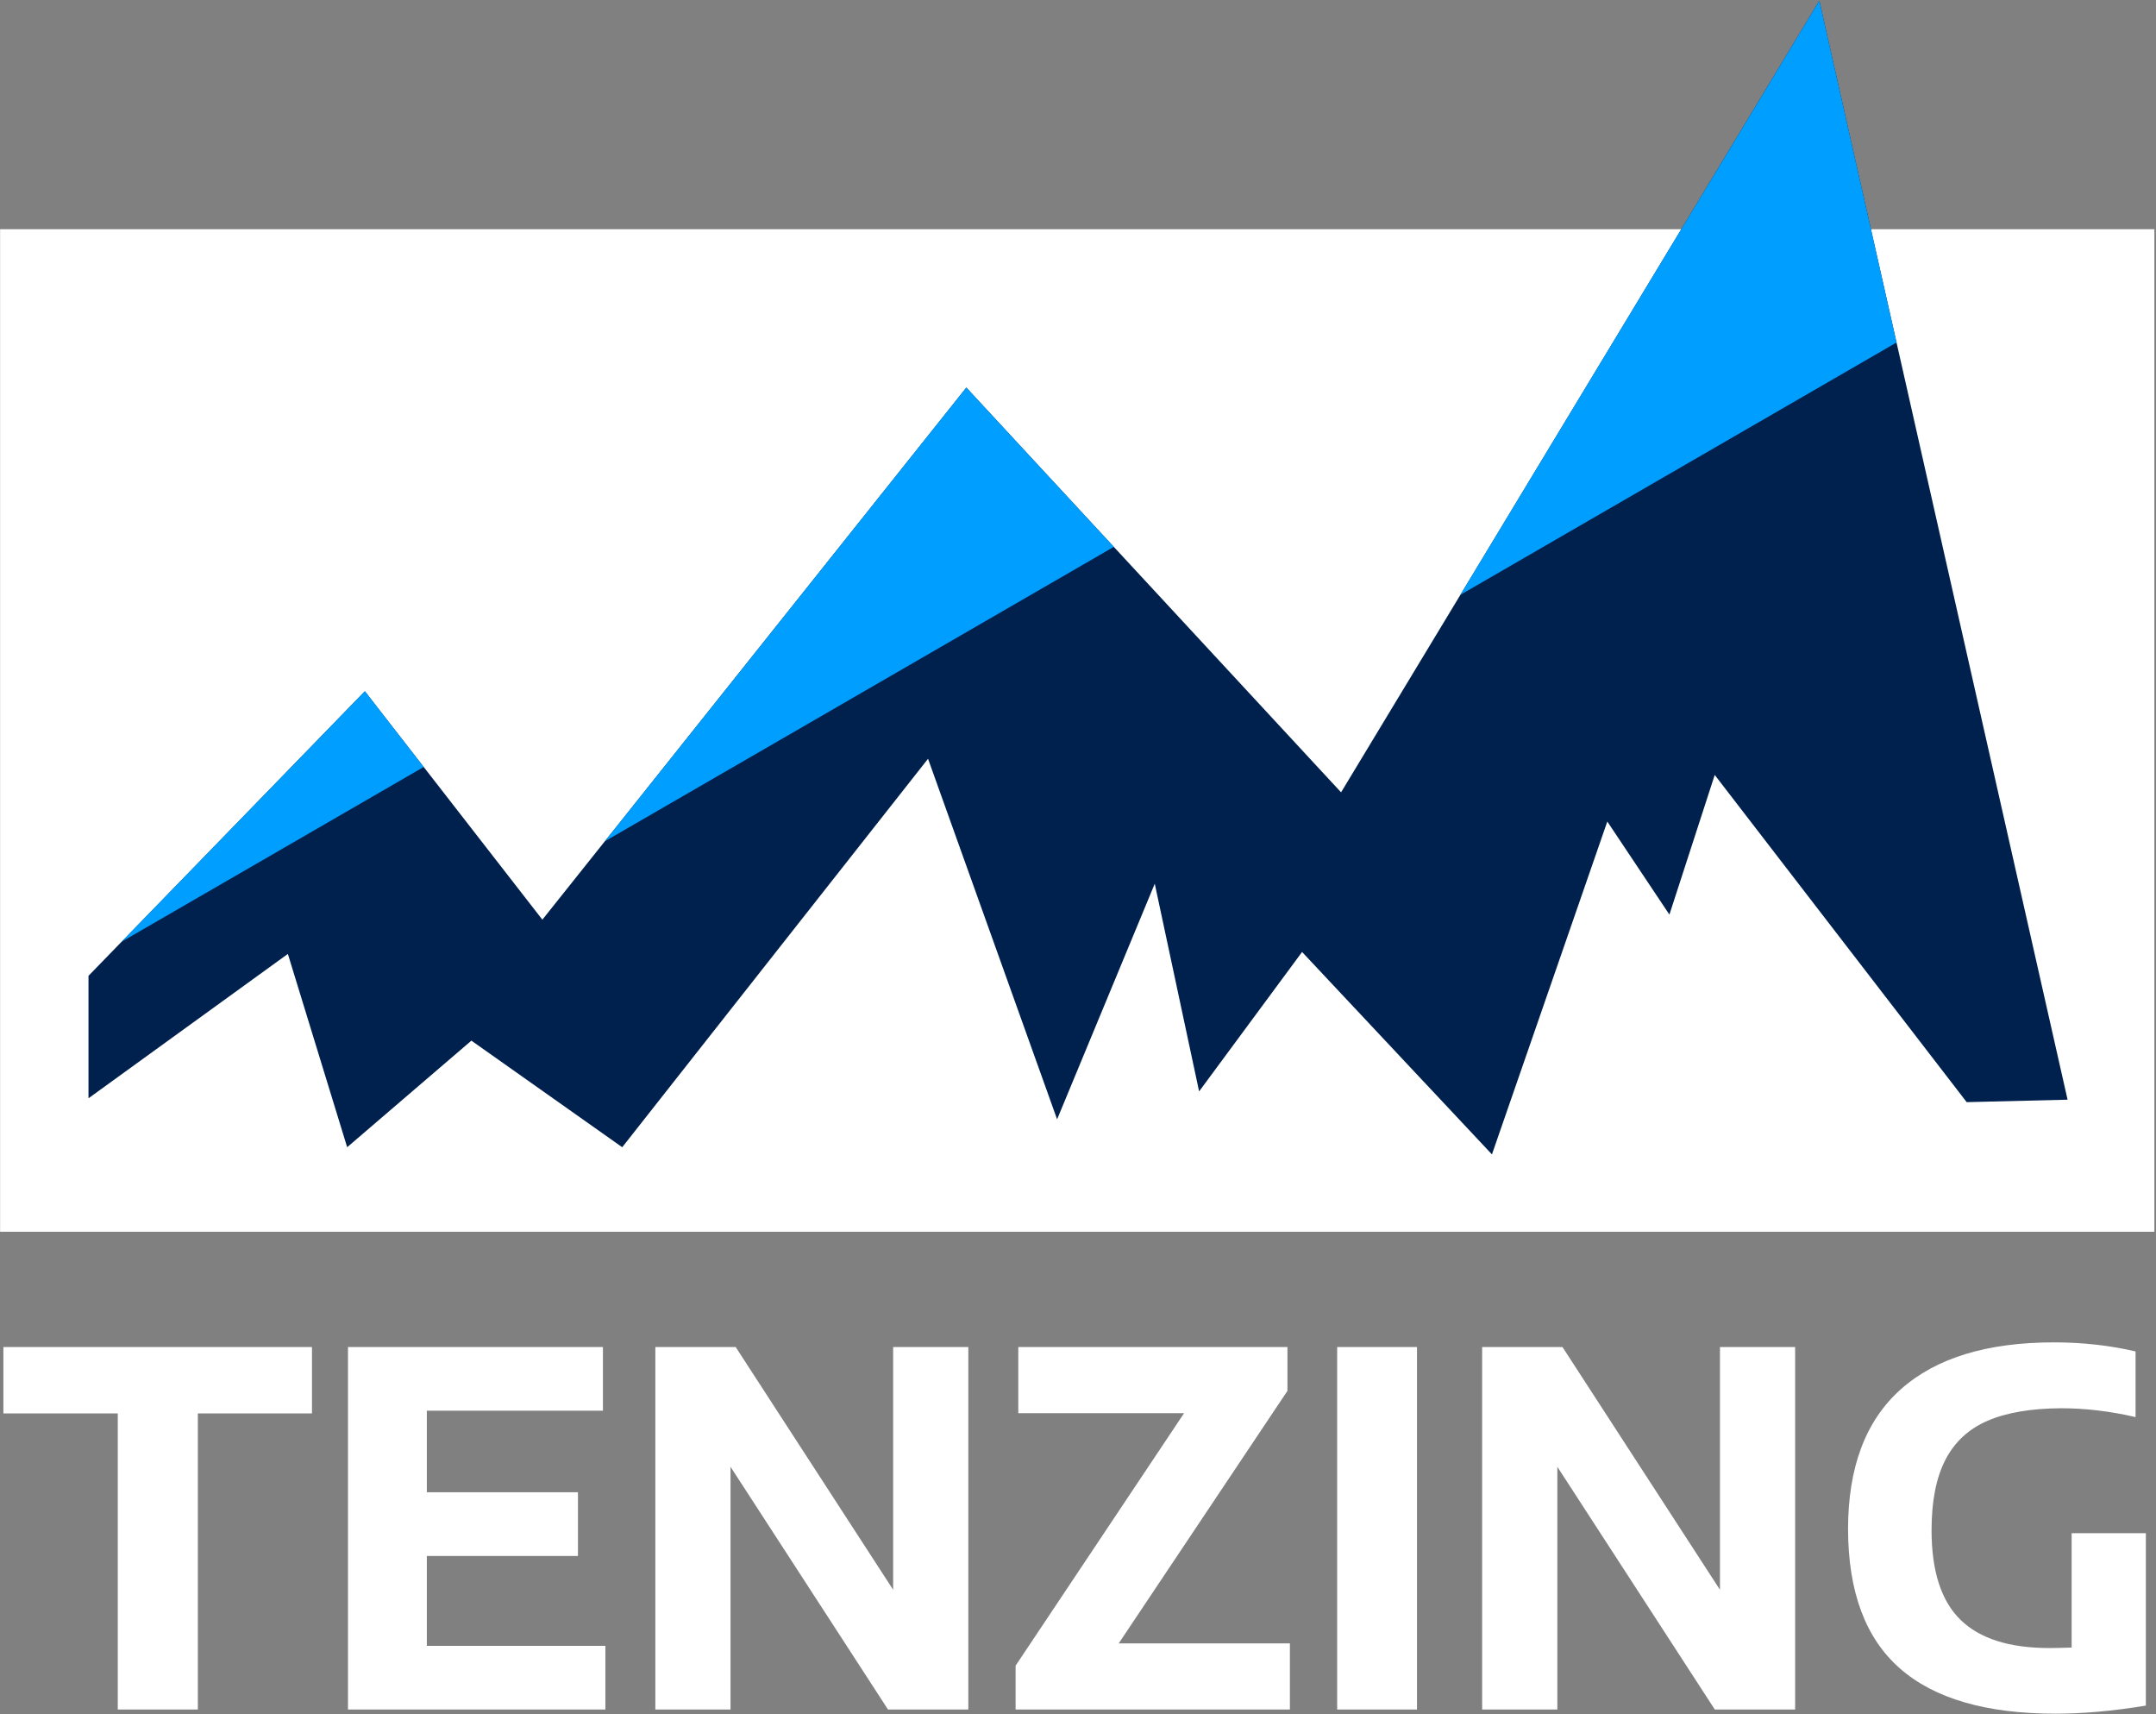
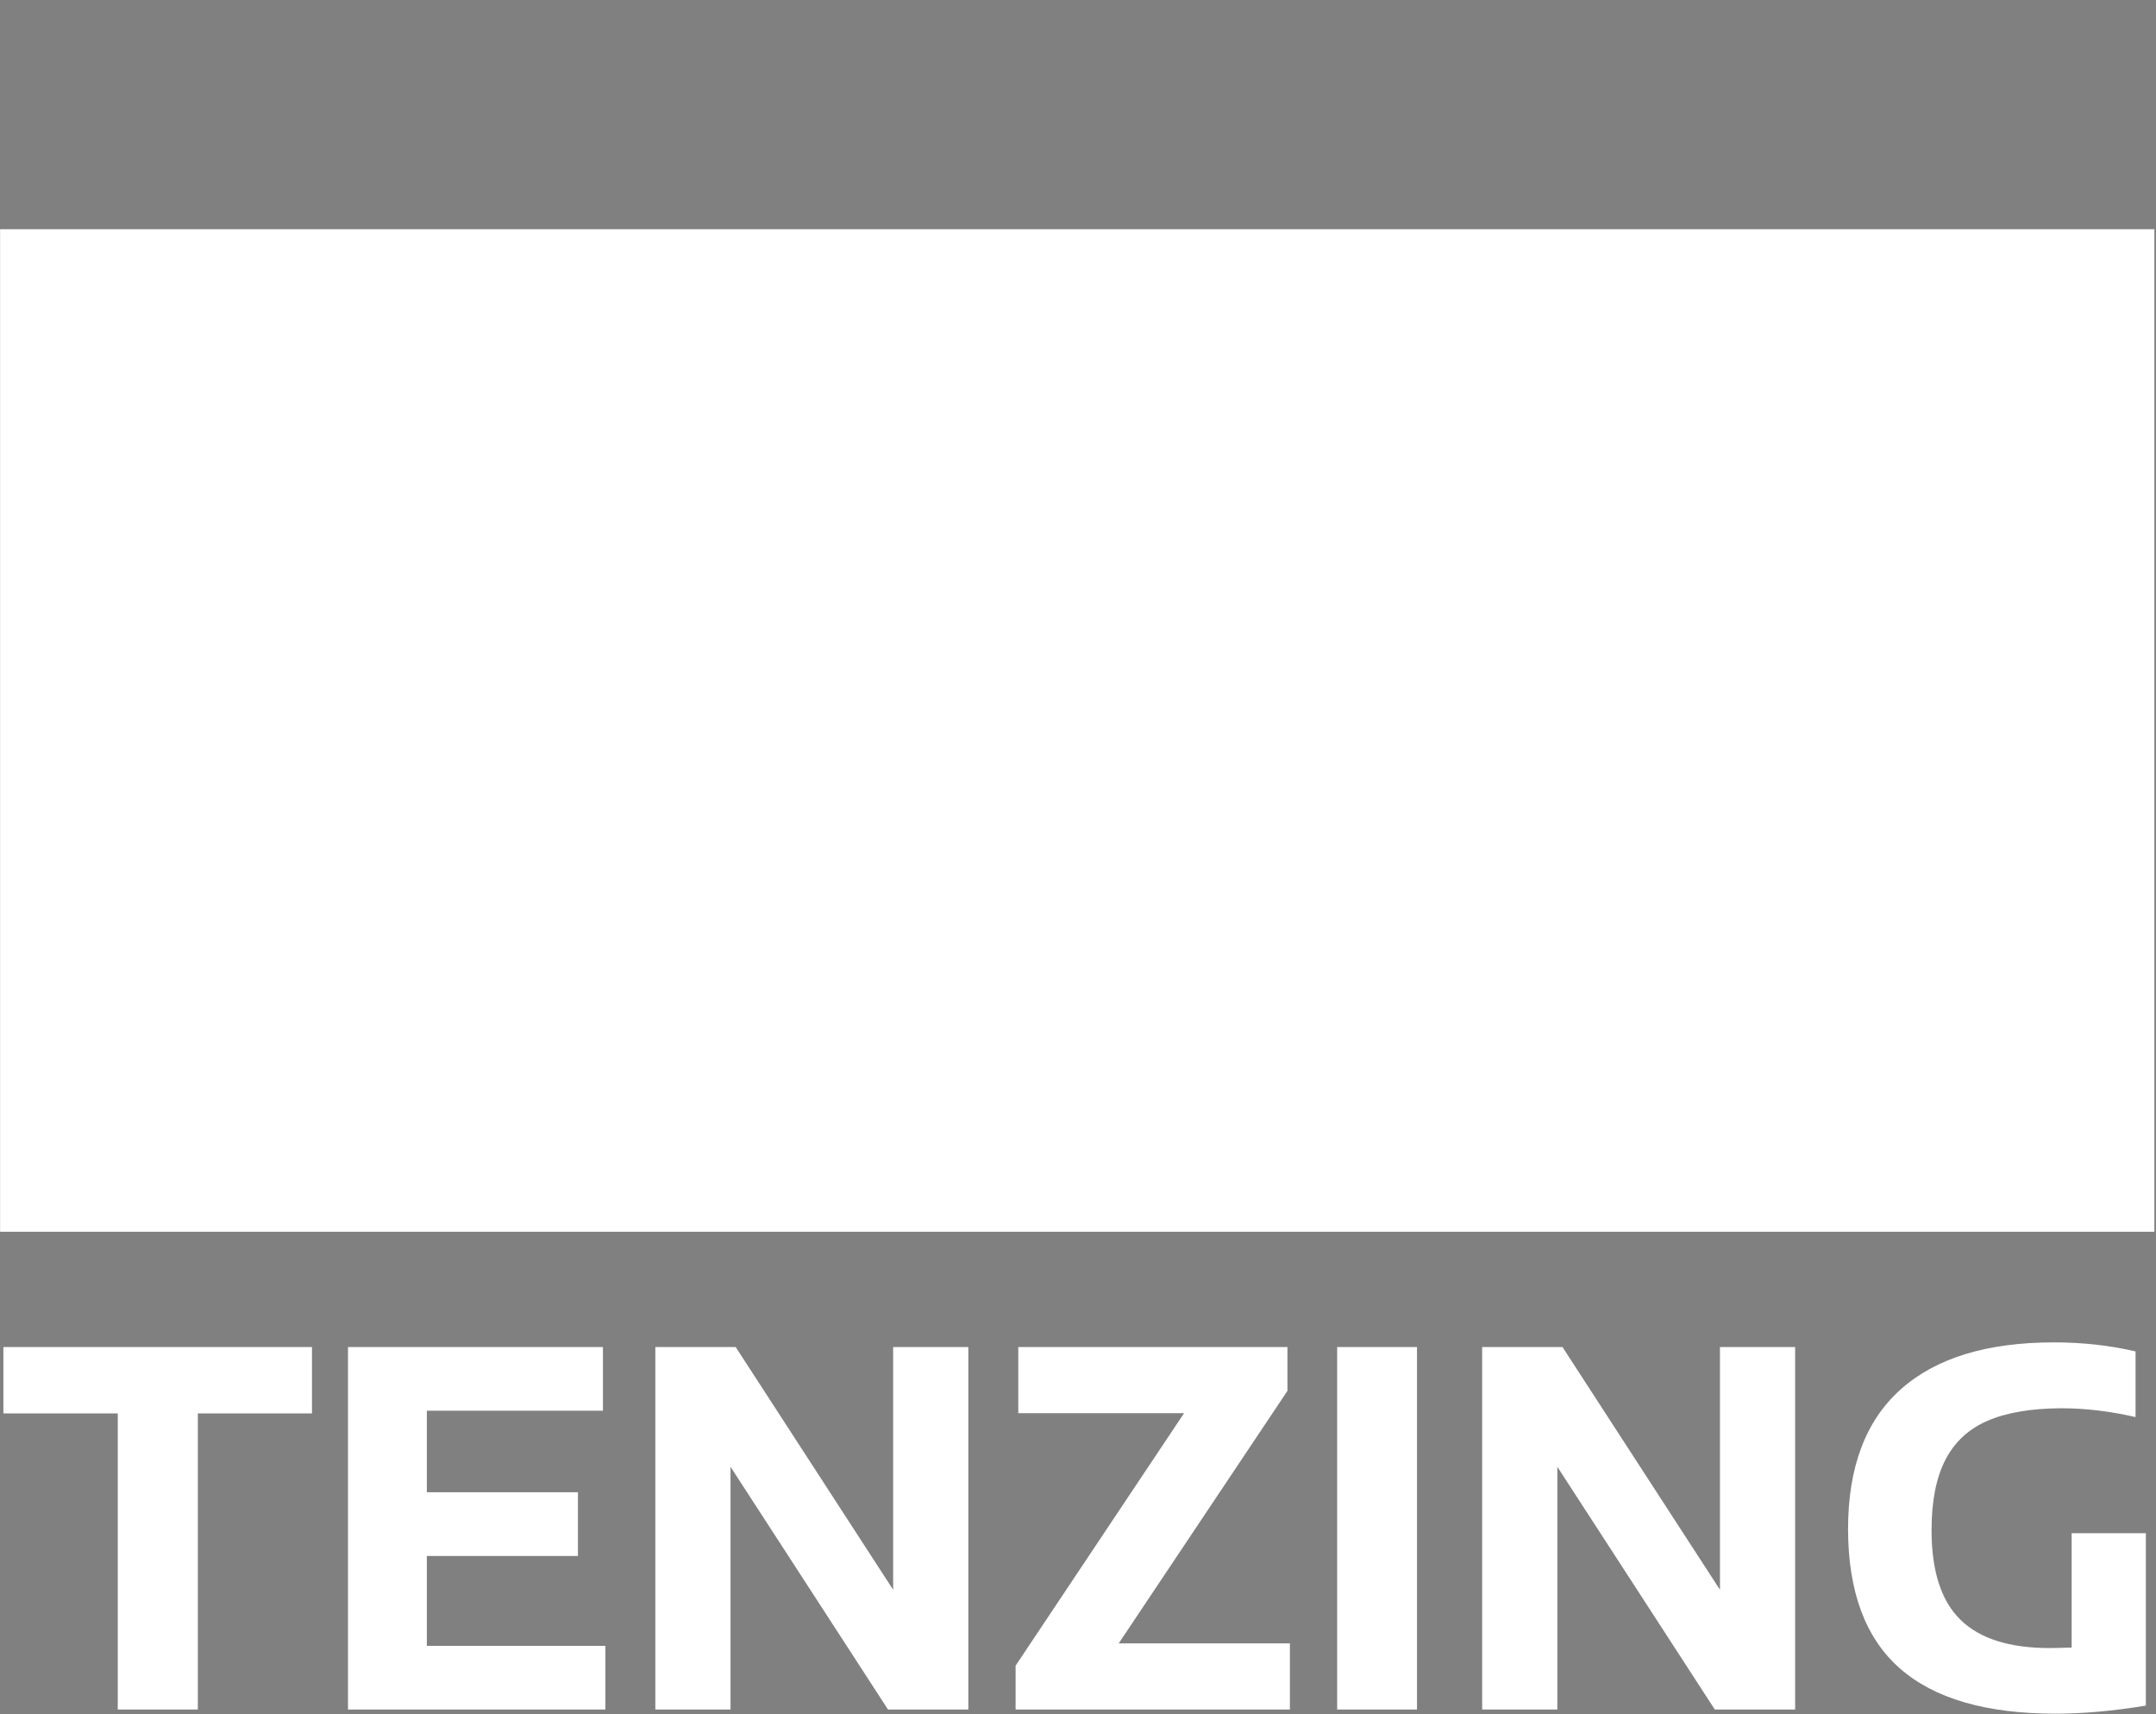
<svg xmlns="http://www.w3.org/2000/svg" xml:space="preserve" style="fill-rule:evenodd;clip-rule:evenodd;stroke-linejoin:round;stroke-miterlimit:2" viewBox="0 0 1170 930">
  <rect x="0" y="0" width="1170" height="930" fill="#808080" stroke="none" />
  <path d="M397.732 1382.4h802.928v394.131H397.732z" style="fill:#fff" transform="matrix(1.456 0 0 1.38 -579.045 -1783.348)" />
  <g transform="matrix(4.47 0 0 4.686 -247.385 -2254.798)">
-     <path d="m97.49 614.002 15.082-12.34 18.312 12.34 37.126-44.974 15.669 41.743 11.856-27.278 5.384 24.046 12.5-16.143 23.051 23.436 14.005-38.539 7.54 10.776 5.501-16.169 30.588 37.883 12.249-.285-30.138-127.237-58.062 91.653-45.494-46.864-51.471 61.607-21.549-26.446-33.553 32.948v14.177l24.204-16.714 7.2 22.38Z" style="fill:#00204e;fill-rule:nonzero" />
    <clipPath id="a">
      <path d="m97.49 614.002 15.082-12.34 18.312 12.34 37.126-44.974 15.669 41.743 11.856-27.278 5.384 24.046 12.5-16.143 23.051 23.436 14.005-38.539 7.54 10.776 5.501-16.169 30.588 37.883 12.249-.285-30.138-127.237-58.062 91.653-45.494-46.864-51.471 61.607-21.549-26.446-33.553 32.948v14.177l24.204-16.714 7.2 22.38Z" clip-rule="nonzero" />
    </clipPath>
    <g clip-path="url(#a)">
-       <path d="M1064.78 1303.57h320.512v283.225H1064.78z" style="fill:#009fff" transform="matrix(.261 -.144 .126 .208 -256.205 379.388)" />
-       <path d="M1064.78 1303.57h320.512v283.225H1064.78z" style="fill:#009fff" transform="matrix(.261 -.144 .126 .208 -354.799 405.018)" />
-       <path d="M1064.78 1303.57h320.512v283.225H1064.78z" style="fill:#009fff" transform="matrix(.261 -.144 .126 .208 -433.329 427.605)" />
-     </g>
+       </g>
  </g>
  <path d="M373.241 1790.16v-557.85h-84.675v-125.04h228.458v125.04h-84.493v557.85h-59.29ZM602.061 1670.19H734.24v119.97H543.677v-682.89h188.75v119.96H602.061v153.65h111.872v119.97H602.061v169.34ZM947.286 1107.27h55.664v682.89h-59.471L826.893 1332.9v457.26h-55.664v-682.89H830.7l116.586 457.26v-457.26ZM1114.28 1665.58h126.74v124.58h-203.08v-82.59l124.75-475.72h-122.75v-124.58h199.26v82.59l-124.92 475.72ZM1276.01 1107.27h59.109v682.893h-59.109zM1559.41 1107.27h55.66v682.89h-59.47l-116.58-457.26v457.26h-55.67v-682.89h59.47l116.59 457.26v-457.26ZM1874.72 1457.94v324.84c-24.18 10.15-46.48 15.22-66.91 15.22-51.37 0-89.78-28.45-115.22-85.36-25.45-56.91-38.23-144.27-38.35-262.08 0-116.59 12.99-204.41 38.98-263.47 25.99-59.06 63.82-88.59 113.5-88.59 21.16 0 41.28 5.69 60.38 17.07v123.66c-18.85-11.07-37.23-16.61-55.12-16.61-22.24.31-40.37 8.15-54.39 23.53-14.02 15.38-24.45 39.91-31.28 73.6-6.83 33.68-10.24 77.9-10.24 132.65 0 76.91 7.13 133.12 21.39 168.65 14.26 35.53 36.2 53.29 65.82 53.29 3.75 0 9.25-.3 16.5-.92v-215.48h54.94Z" style="fill:#fff;fill-rule:nonzero" transform="matrix(.733 0 0 .288 -209.676 411.922)" />
</svg>